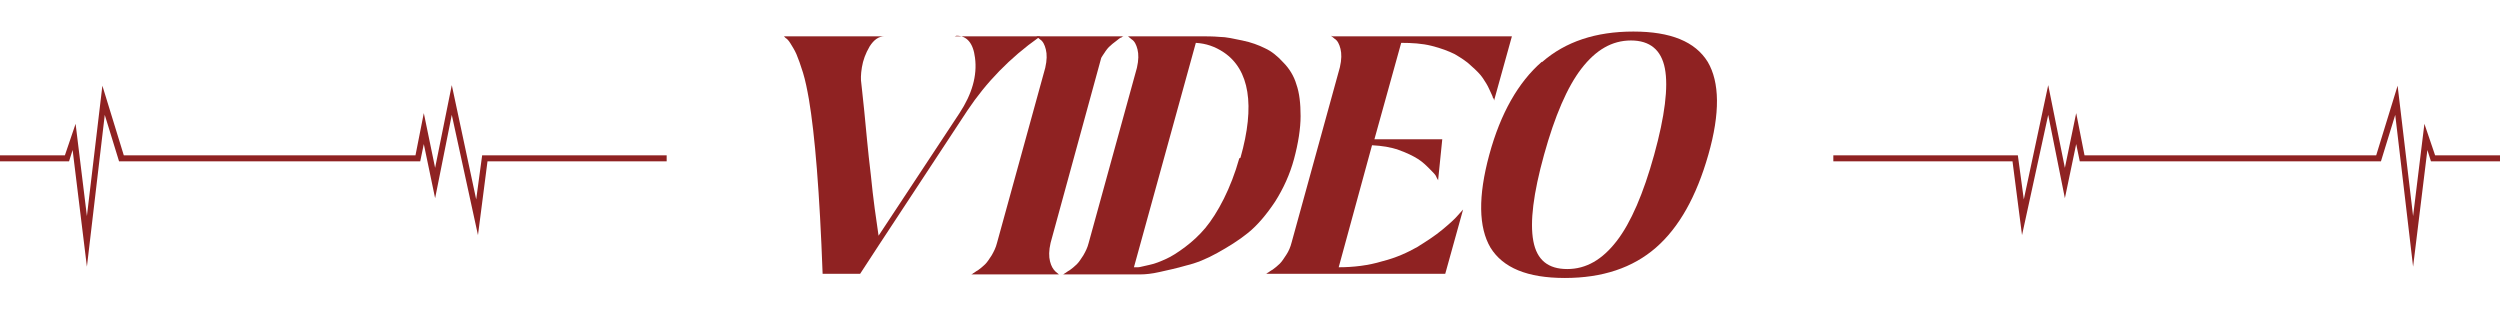
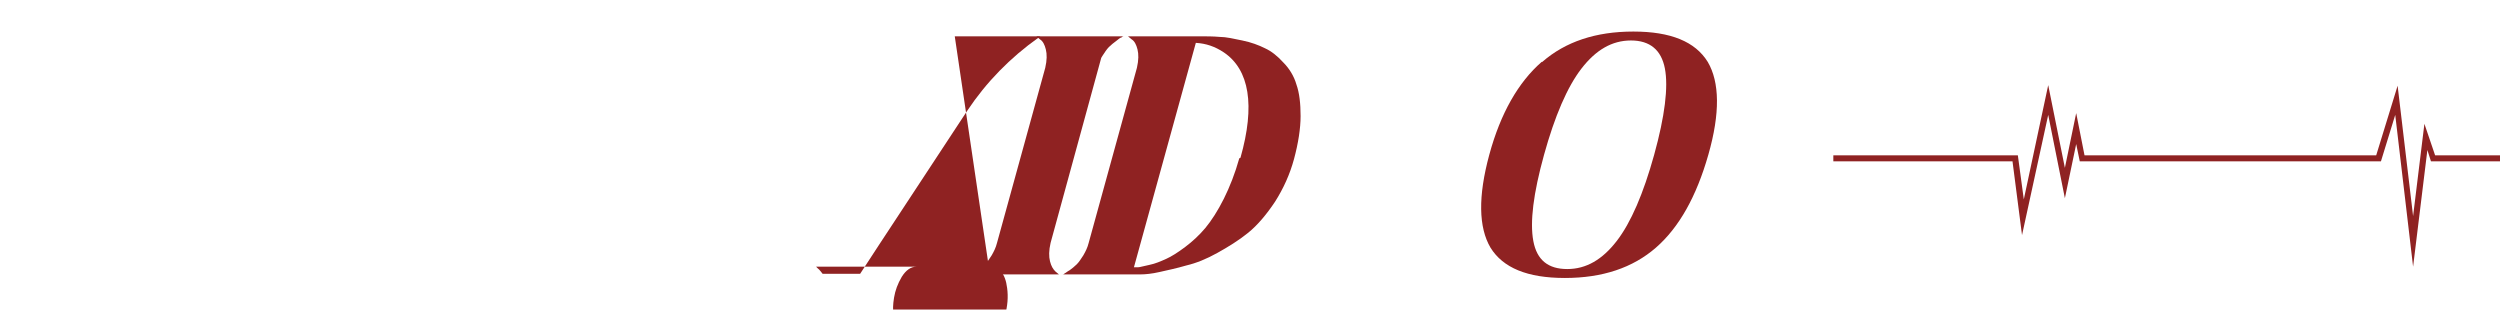
<svg xmlns="http://www.w3.org/2000/svg" id="Layer_1" version="1.1" viewBox="0 0 420 52">
  <defs>
    <style>
      .st0 {
        fill: #8f2222;
      }
    </style>
  </defs>
-   <polygon class="st0" points="14.6 44.8 12.2 25.2 11.6 27.1 0 27.1 0 26.1 10.9 26.1 12.7 20.8 14.6 36.3 17.2 14.4 20.8 26.1 69.8 26.1 71.2 19 73.1 28.2 75.9 14.3 80 33.5 81 26.1 112 26.1 112 27.1 81.9 27.1 80.3 39.5 75.9 19.3 73.1 33.3 71.2 24.2 70.6 27.1 20 27.1 17.6 19.3 14.6 44.8" />
  <polygon class="st0" points="405.4 44.8 407.8 25.2 408.4 27.1 420 27.1 420 26.1 409.1 26.1 407.3 20.8 405.4 36.3 402.8 14.4 399.2 26.1 350.2 26.1 348.8 19 346.9 28.2 344.1 14.3 340 33.5 339 26.1 308 26.1 308 27.1 338.1 27.1 339.7 39.5 344.1 19.3 346.9 33.3 348.8 24.2 349.4 27.1 400 27.1 402.4 19.3 405.4 44.8" />
  <g>
-     <path class="st0" d="M160.4,6.1h14.4c0,0-.2.1-.3.2-4.8,3.4-8.8,7.5-12,12.3l-14.8,22.5-3.2,4.9h-6.3c-.5-13.7-1.3-23.4-2.3-29.3-.3-1.7-.6-3.2-1-4.5-.4-1.3-.8-2.4-1.1-3.1-.3-.7-.7-1.3-1-1.8s-.6-.8-.8-.9l-.3-.3h16.9c-1,0-1.8.6-2.5,1.7-.7,1.2-1.1,2.3-1.3,3.5-.2,1.2-.2,2.1-.1,2.7,0,.1.2,1.7.5,4.7.3,3,.6,6.6,1.1,10.7.4,4.1.9,7.5,1.3,10.2l13.6-20.6c2.1-3.2,3-6.3,2.6-9.3-.3-2.5-1.4-3.7-3.1-3.7Z" />
+     <path class="st0" d="M160.4,6.1h14.4c0,0-.2.1-.3.2-4.8,3.4-8.8,7.5-12,12.3l-14.8,22.5-3.2,4.9h-6.3s-.6-.8-.8-.9l-.3-.3h16.9c-1,0-1.8.6-2.5,1.7-.7,1.2-1.1,2.3-1.3,3.5-.2,1.2-.2,2.1-.1,2.7,0,.1.2,1.7.5,4.7.3,3,.6,6.6,1.1,10.7.4,4.1.9,7.5,1.3,10.2l13.6-20.6c2.1-3.2,3-6.3,2.6-9.3-.3-2.5-1.4-3.7-3.1-3.7Z" />
    <path class="st0" d="M174.1,6.1h11.9l-9.5,34.7c-.3,1.3-.3,2.3-.1,3.1.2.8.5,1.3.9,1.7l.6.5h-14.8c.1,0,.2,0,.4-.2.1,0,.4-.3.8-.5.4-.3.8-.6,1.2-1,.4-.4.7-.9,1.1-1.5.4-.7.7-1.3.9-2.1l8.1-29.4c.3-1.3.3-2.3.1-3.1-.2-.8-.5-1.4-1-1.7l-.6-.5ZM185.9,6.1h2.9c0,0-.2,0-.4.2-.2,0-.5.3-.9.6-.4.3-.8.6-1.2,1s-.7.9-1.1,1.5c-.4.6-.7,1.3-.9,2.1l1.5-5.3Z" />
    <path class="st0" d="M201.3,6.1c1.3,0,2.5,0,3.6.1,1.1,0,2.3.3,3.8.6,1.5.3,2.8.8,3.8,1.3,1.1.5,2.1,1.3,3.1,2.4,1,1,1.8,2.3,2.2,3.7.5,1.4.7,3.2.7,5.3,0,2.1-.4,4.6-1.1,7.2-.7,2.6-1.8,5-3.2,7.2-1.4,2.1-2.9,3.9-4.5,5.2s-3.4,2.4-5.2,3.4c-1.8,1-3.5,1.7-5.2,2.1-1.7.5-3.2.8-4.5,1.1-1.3.3-2.4.4-3.2.4h-13.1c.1,0,.2,0,.4-.2.1,0,.4-.3.8-.5.4-.3.8-.6,1.2-1,.4-.4.7-.9,1.1-1.5.4-.7.7-1.3.9-2.1l8.1-29.4c.3-1.3.3-2.3.1-3.1-.2-.8-.5-1.4-1-1.7l-.6-.5h11.9ZM208.4,26.5c2.5-8.8,1.5-14.8-2.8-17.7-1.5-1-3-1.5-4.7-1.6l-10.4,37.7c.2,0,.4,0,.7,0,.3,0,.9-.2,1.9-.4,1-.2,1.9-.6,2.8-1,.9-.4,2-1.1,3.2-2,1.2-.9,2.4-2,3.4-3.2,1-1.2,2.1-2.9,3.1-4.9,1-2,1.9-4.3,2.6-6.8Z" />
-     <path class="st0" d="M223.9,6.1h30.1l-3,10.8c0-.1,0-.3-.2-.5,0-.2-.3-.7-.6-1.4-.3-.7-.7-1.3-1.1-1.9s-1.1-1.3-1.9-2c-.8-.8-1.8-1.4-2.8-2-1-.5-2.3-1-3.9-1.4-1.6-.4-3.3-.5-5.1-.5l-4.5,16.2h11.4l-.7,6.9c0-.1-.2-.3-.3-.6-.1-.3-.5-.7-1.1-1.3-.6-.6-1.2-1.2-2-1.7-.8-.5-1.8-1-3.2-1.5-1.4-.5-2.8-.7-4.5-.8l-5.6,20.5c2.5,0,5-.3,7.3-1,2.4-.6,4.3-1.5,5.9-2.4,1.6-1,3-1.9,4.2-2.9,1.2-1,2.1-1.8,2.6-2.4l.9-1-3,10.8h-30.2c.1,0,.2,0,.4-.2.1,0,.4-.3.8-.5.4-.3.8-.6,1.2-1,.4-.4.7-.9,1.1-1.5s.7-1.3.9-2.1l8.1-29.4c.3-1.3.3-2.3.1-3.1-.2-.8-.5-1.4-1-1.7l-.6-.5Z" />
    <path class="st0" d="M259.1,10.4c3.9-3.4,9-5.1,15.3-5.1s10.4,1.7,12.5,5.1c2,3.4,2.1,8.6.1,15.6s-4.9,12.2-8.8,15.6c-3.9,3.4-9,5.1-15.3,5.1s-10.4-1.7-12.5-5.1c-2-3.4-2.1-8.6-.2-15.6,1.9-7,4.9-12.2,8.8-15.6ZM277.9,26c1.8-6.5,2.4-11.4,1.8-14.5-.6-3.1-2.5-4.7-5.7-4.7s-5.9,1.6-8.3,4.7-4.5,8-6.3,14.5c-1.8,6.5-2.4,11.3-1.8,14.5s2.5,4.7,5.7,4.7,5.9-1.6,8.3-4.7c2.4-3.1,4.5-8,6.3-14.5Z" />
  </g>
</svg>